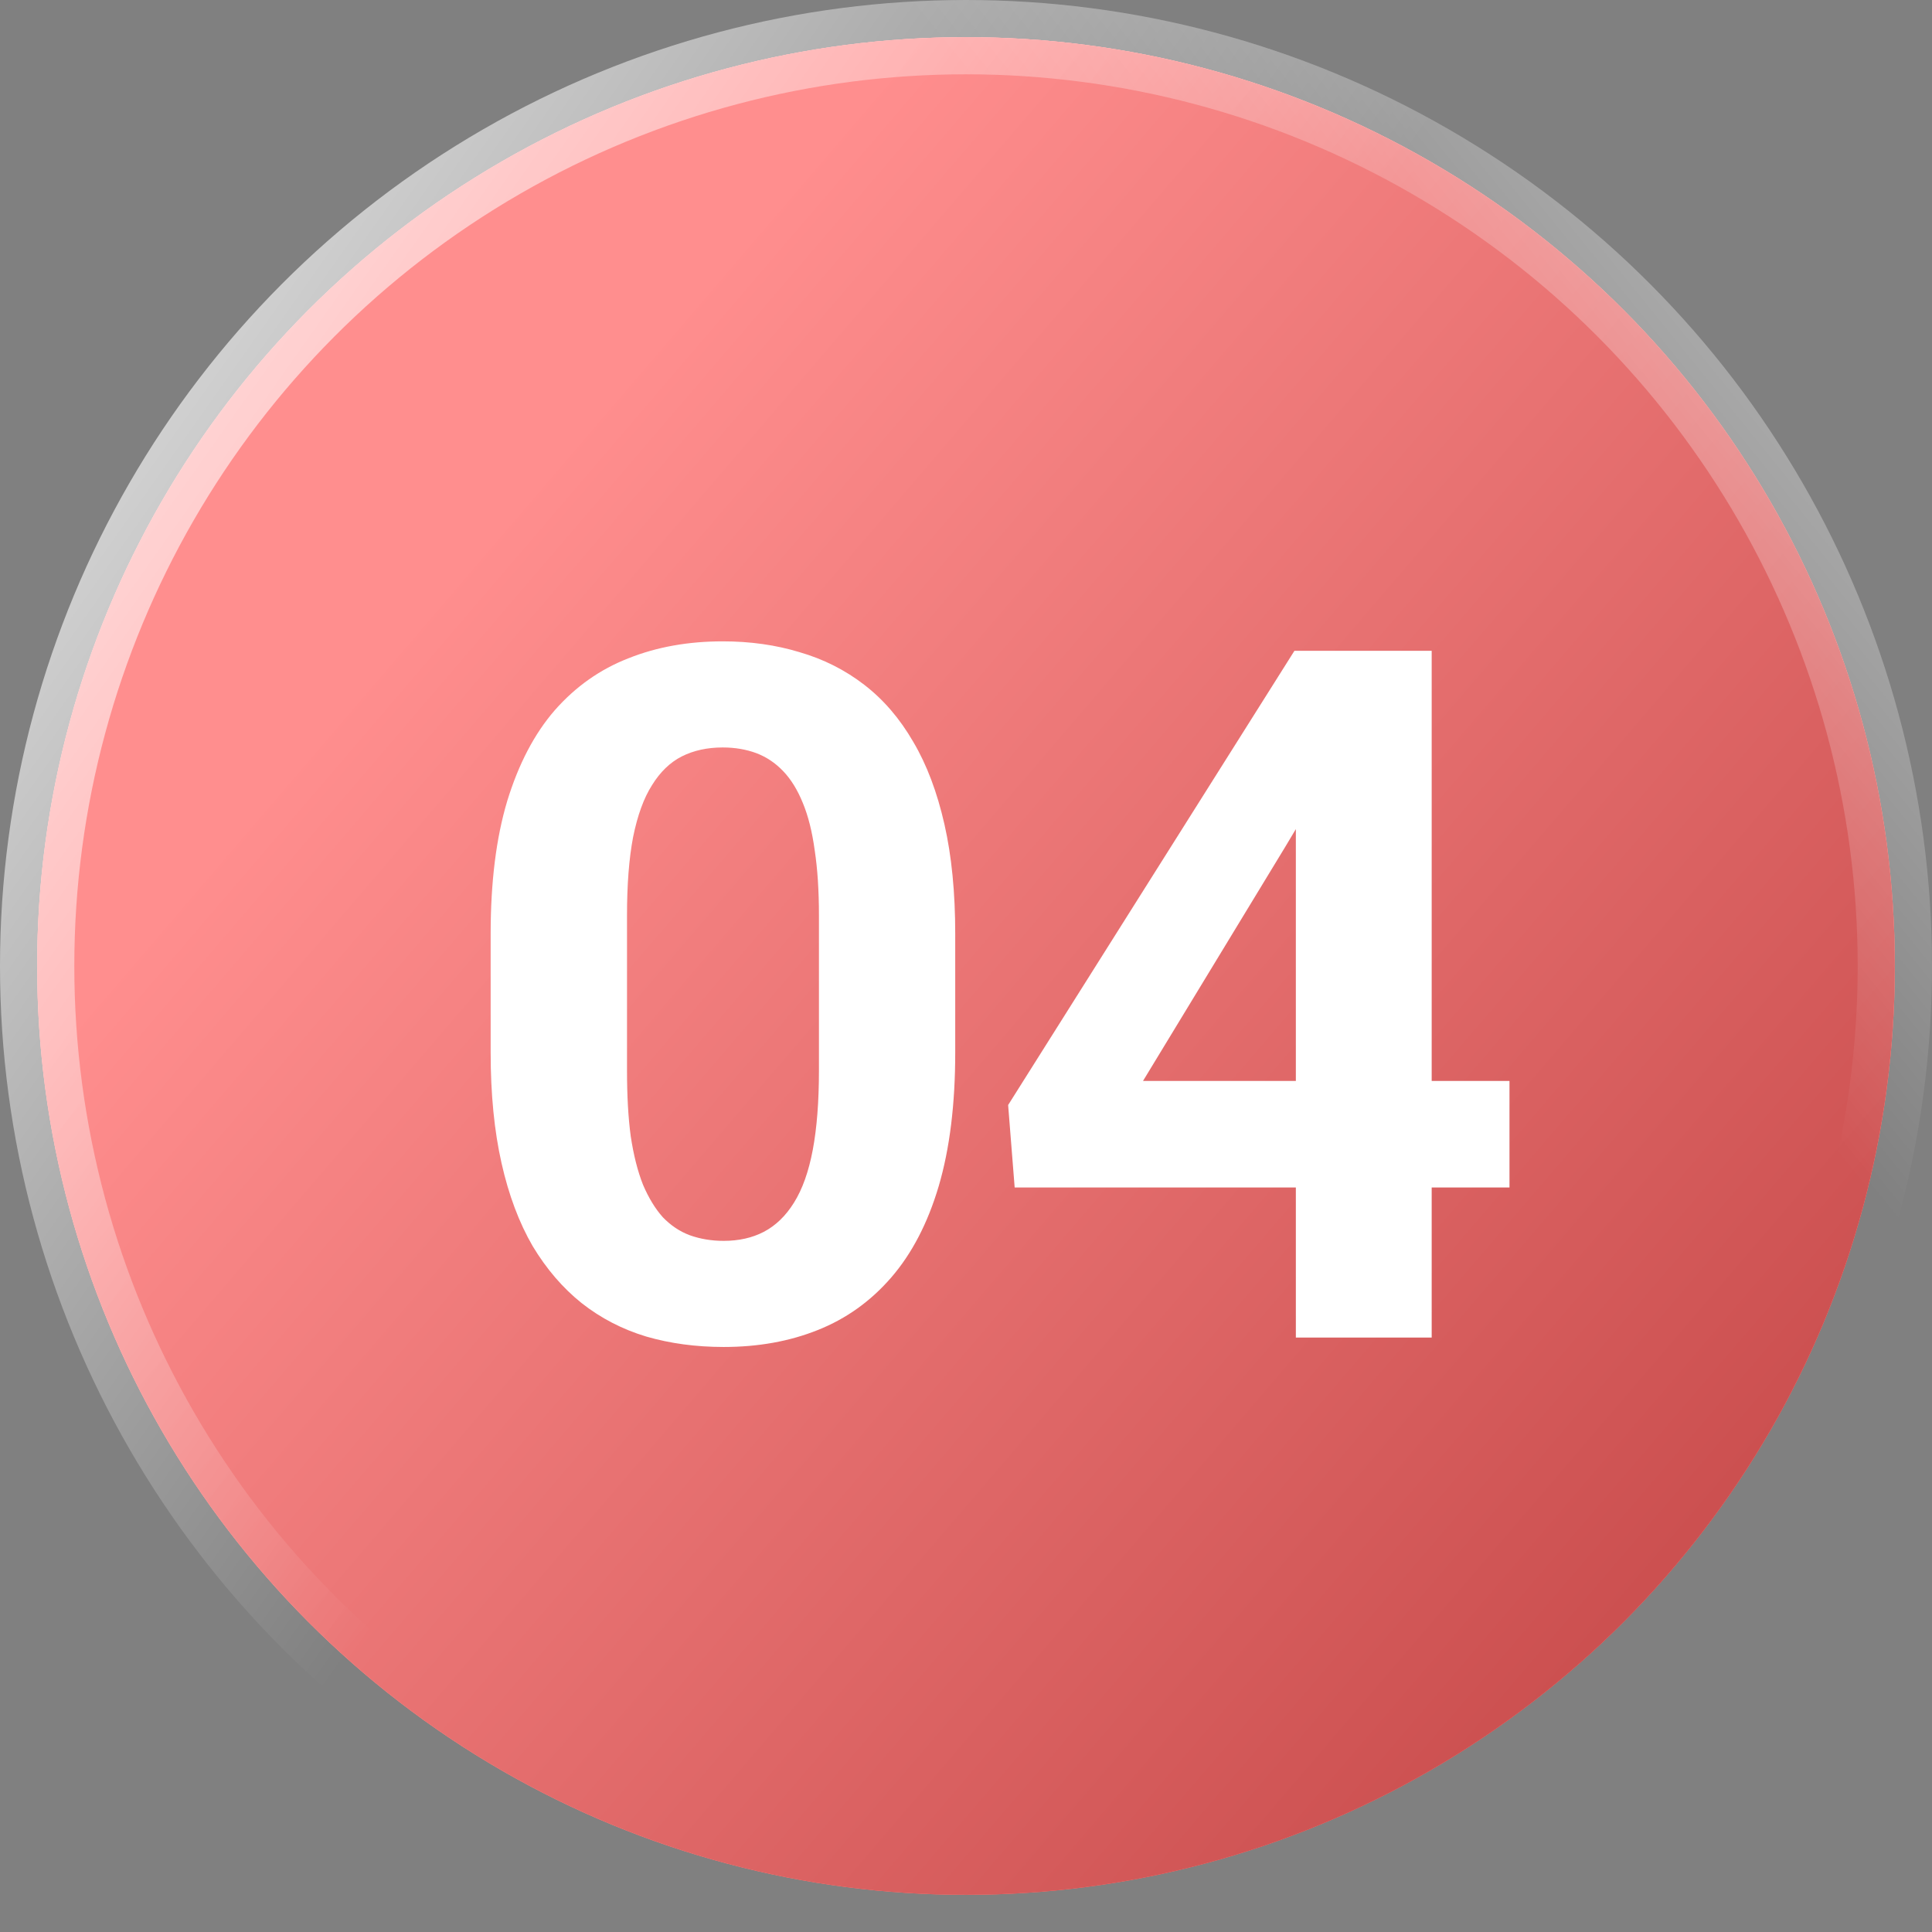
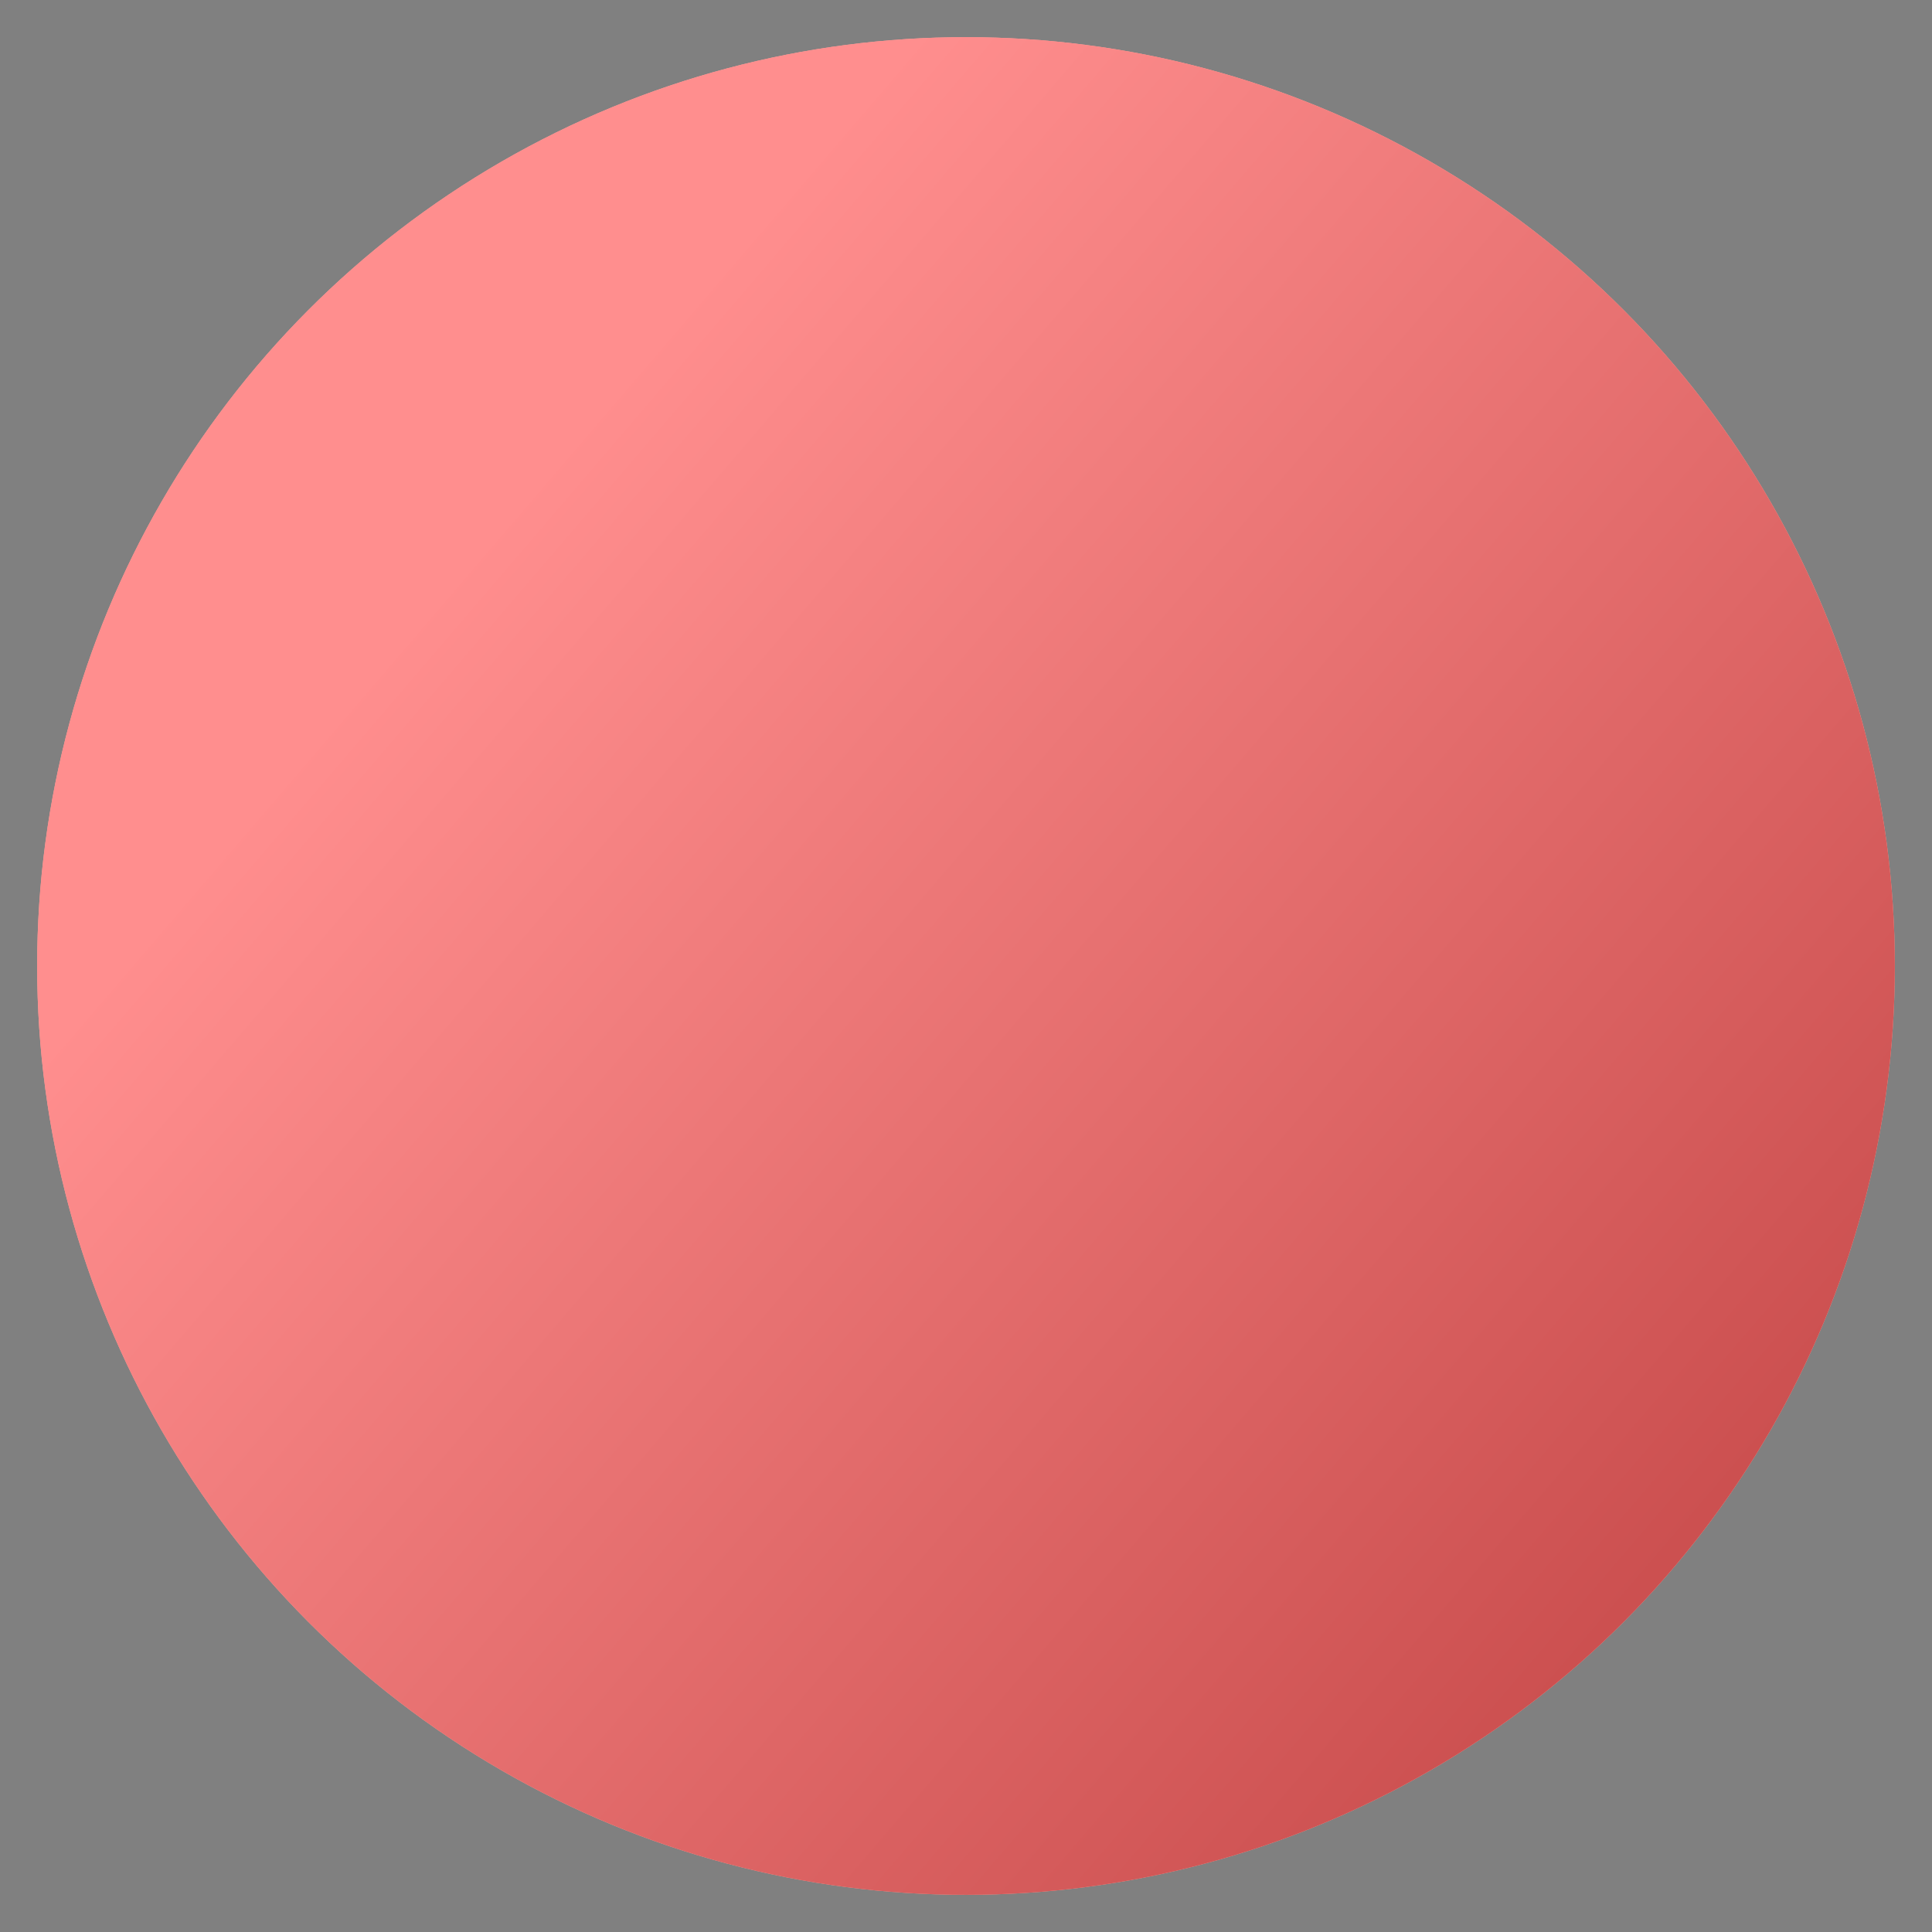
<svg xmlns="http://www.w3.org/2000/svg" width="26" height="26" viewBox="0 0 26 26" fill="none">
  <rect x="0" y="0" width="26" height="26" fill="#808080" stroke="none" />
-   <circle cx="13" cy="13" r="12.5" fill="url(#paint0_linear_36_1722)" />
  <circle cx="13" cy="13" r="12.5" fill="#FFA89F" />
-   <circle cx="13" cy="13" r="12.5" fill="url(#paint1_linear_36_1722)" />
  <circle cx="13" cy="13" r="12.5" fill="url(#paint2_linear_36_1722)" />
-   <circle cx="13" cy="13" r="12.5" stroke="url(#paint3_linear_36_1722)" />
-   <circle cx="13" cy="13" r="12.5" stroke="url(#paint4_linear_36_1722)" stroke-opacity="0.7" />
-   <path d="M12.855 12.566V14.166C12.855 14.86 12.781 15.459 12.633 15.962C12.485 16.462 12.271 16.872 11.992 17.194C11.717 17.511 11.389 17.746 11.008 17.898C10.627 18.051 10.204 18.127 9.739 18.127C9.366 18.127 9.019 18.08 8.698 17.987C8.376 17.89 8.086 17.74 7.828 17.537C7.574 17.334 7.354 17.078 7.168 16.769C6.986 16.455 6.846 16.083 6.749 15.651C6.652 15.22 6.603 14.725 6.603 14.166V12.566C6.603 11.872 6.677 11.278 6.825 10.783C6.978 10.283 7.191 9.875 7.466 9.558C7.746 9.24 8.076 9.007 8.457 8.859C8.837 8.707 9.261 8.631 9.726 8.631C10.098 8.631 10.443 8.68 10.761 8.777C11.082 8.87 11.372 9.016 11.63 9.215C11.889 9.414 12.109 9.67 12.29 9.983C12.473 10.292 12.612 10.662 12.71 11.094C12.807 11.521 12.855 12.012 12.855 12.566ZM11.021 14.407V12.319C11.021 11.985 11.002 11.693 10.964 11.443C10.93 11.193 10.877 10.982 10.805 10.808C10.733 10.63 10.644 10.486 10.539 10.377C10.433 10.266 10.312 10.186 10.177 10.135C10.041 10.085 9.891 10.059 9.726 10.059C9.519 10.059 9.335 10.099 9.174 10.18C9.017 10.26 8.884 10.389 8.774 10.567C8.664 10.74 8.579 10.973 8.52 11.265C8.465 11.553 8.438 11.904 8.438 12.319V14.407C8.438 14.742 8.454 15.036 8.488 15.29C8.526 15.543 8.581 15.761 8.653 15.943C8.729 16.121 8.818 16.267 8.92 16.381C9.026 16.491 9.146 16.572 9.282 16.623C9.421 16.673 9.574 16.699 9.739 16.699C9.942 16.699 10.122 16.659 10.278 16.578C10.439 16.494 10.575 16.362 10.685 16.185C10.799 16.003 10.883 15.766 10.938 15.474C10.993 15.182 11.021 14.826 11.021 14.407ZM20.314 14.547V15.981H13.655L13.567 14.871L17.42 8.758H18.873L17.299 11.392L15.382 14.547H20.314ZM19.267 8.758V18H17.439V8.758H19.267Z" fill="white" />
  <defs>
    <linearGradient id="paint0_linear_36_1722" x1="18.888" y1="37.528" x2="-19.733" y2="-53.278" gradientUnits="userSpaceOnUse">
      <stop stop-color="#770D15" />
      <stop offset="0.366" stop-color="#FF3A47" />
    </linearGradient>
    <linearGradient id="paint1_linear_36_1722" x1="2.889" y1="1.83671e-07" x2="20.511" y2="23.111" gradientUnits="userSpaceOnUse">
      <stop stop-color="white" stop-opacity="0.6" />
      <stop offset="1" stop-color="white" stop-opacity="0" />
    </linearGradient>
    <linearGradient id="paint2_linear_36_1722" x1="25.751" y1="29.172" x2="-42.381" y2="-29.211" gradientUnits="userSpaceOnUse">
      <stop stop-color="#B93939" />
      <stop offset="0.322" stop-color="#FF8E8E" />
    </linearGradient>
    <linearGradient id="paint3_linear_36_1722" x1="-4.50568e-07" y1="-3.139" x2="15.148" y2="7.542" gradientUnits="userSpaceOnUse">
      <stop stop-color="white" />
      <stop offset="1" stop-color="white" stop-opacity="0" />
    </linearGradient>
    <linearGradient id="paint4_linear_36_1722" x1="26.288" y1="-2.111" x2="16.719" y2="5.639" gradientUnits="userSpaceOnUse">
      <stop stop-color="white" />
      <stop offset="1" stop-color="white" stop-opacity="0" />
    </linearGradient>
  </defs>
</svg>